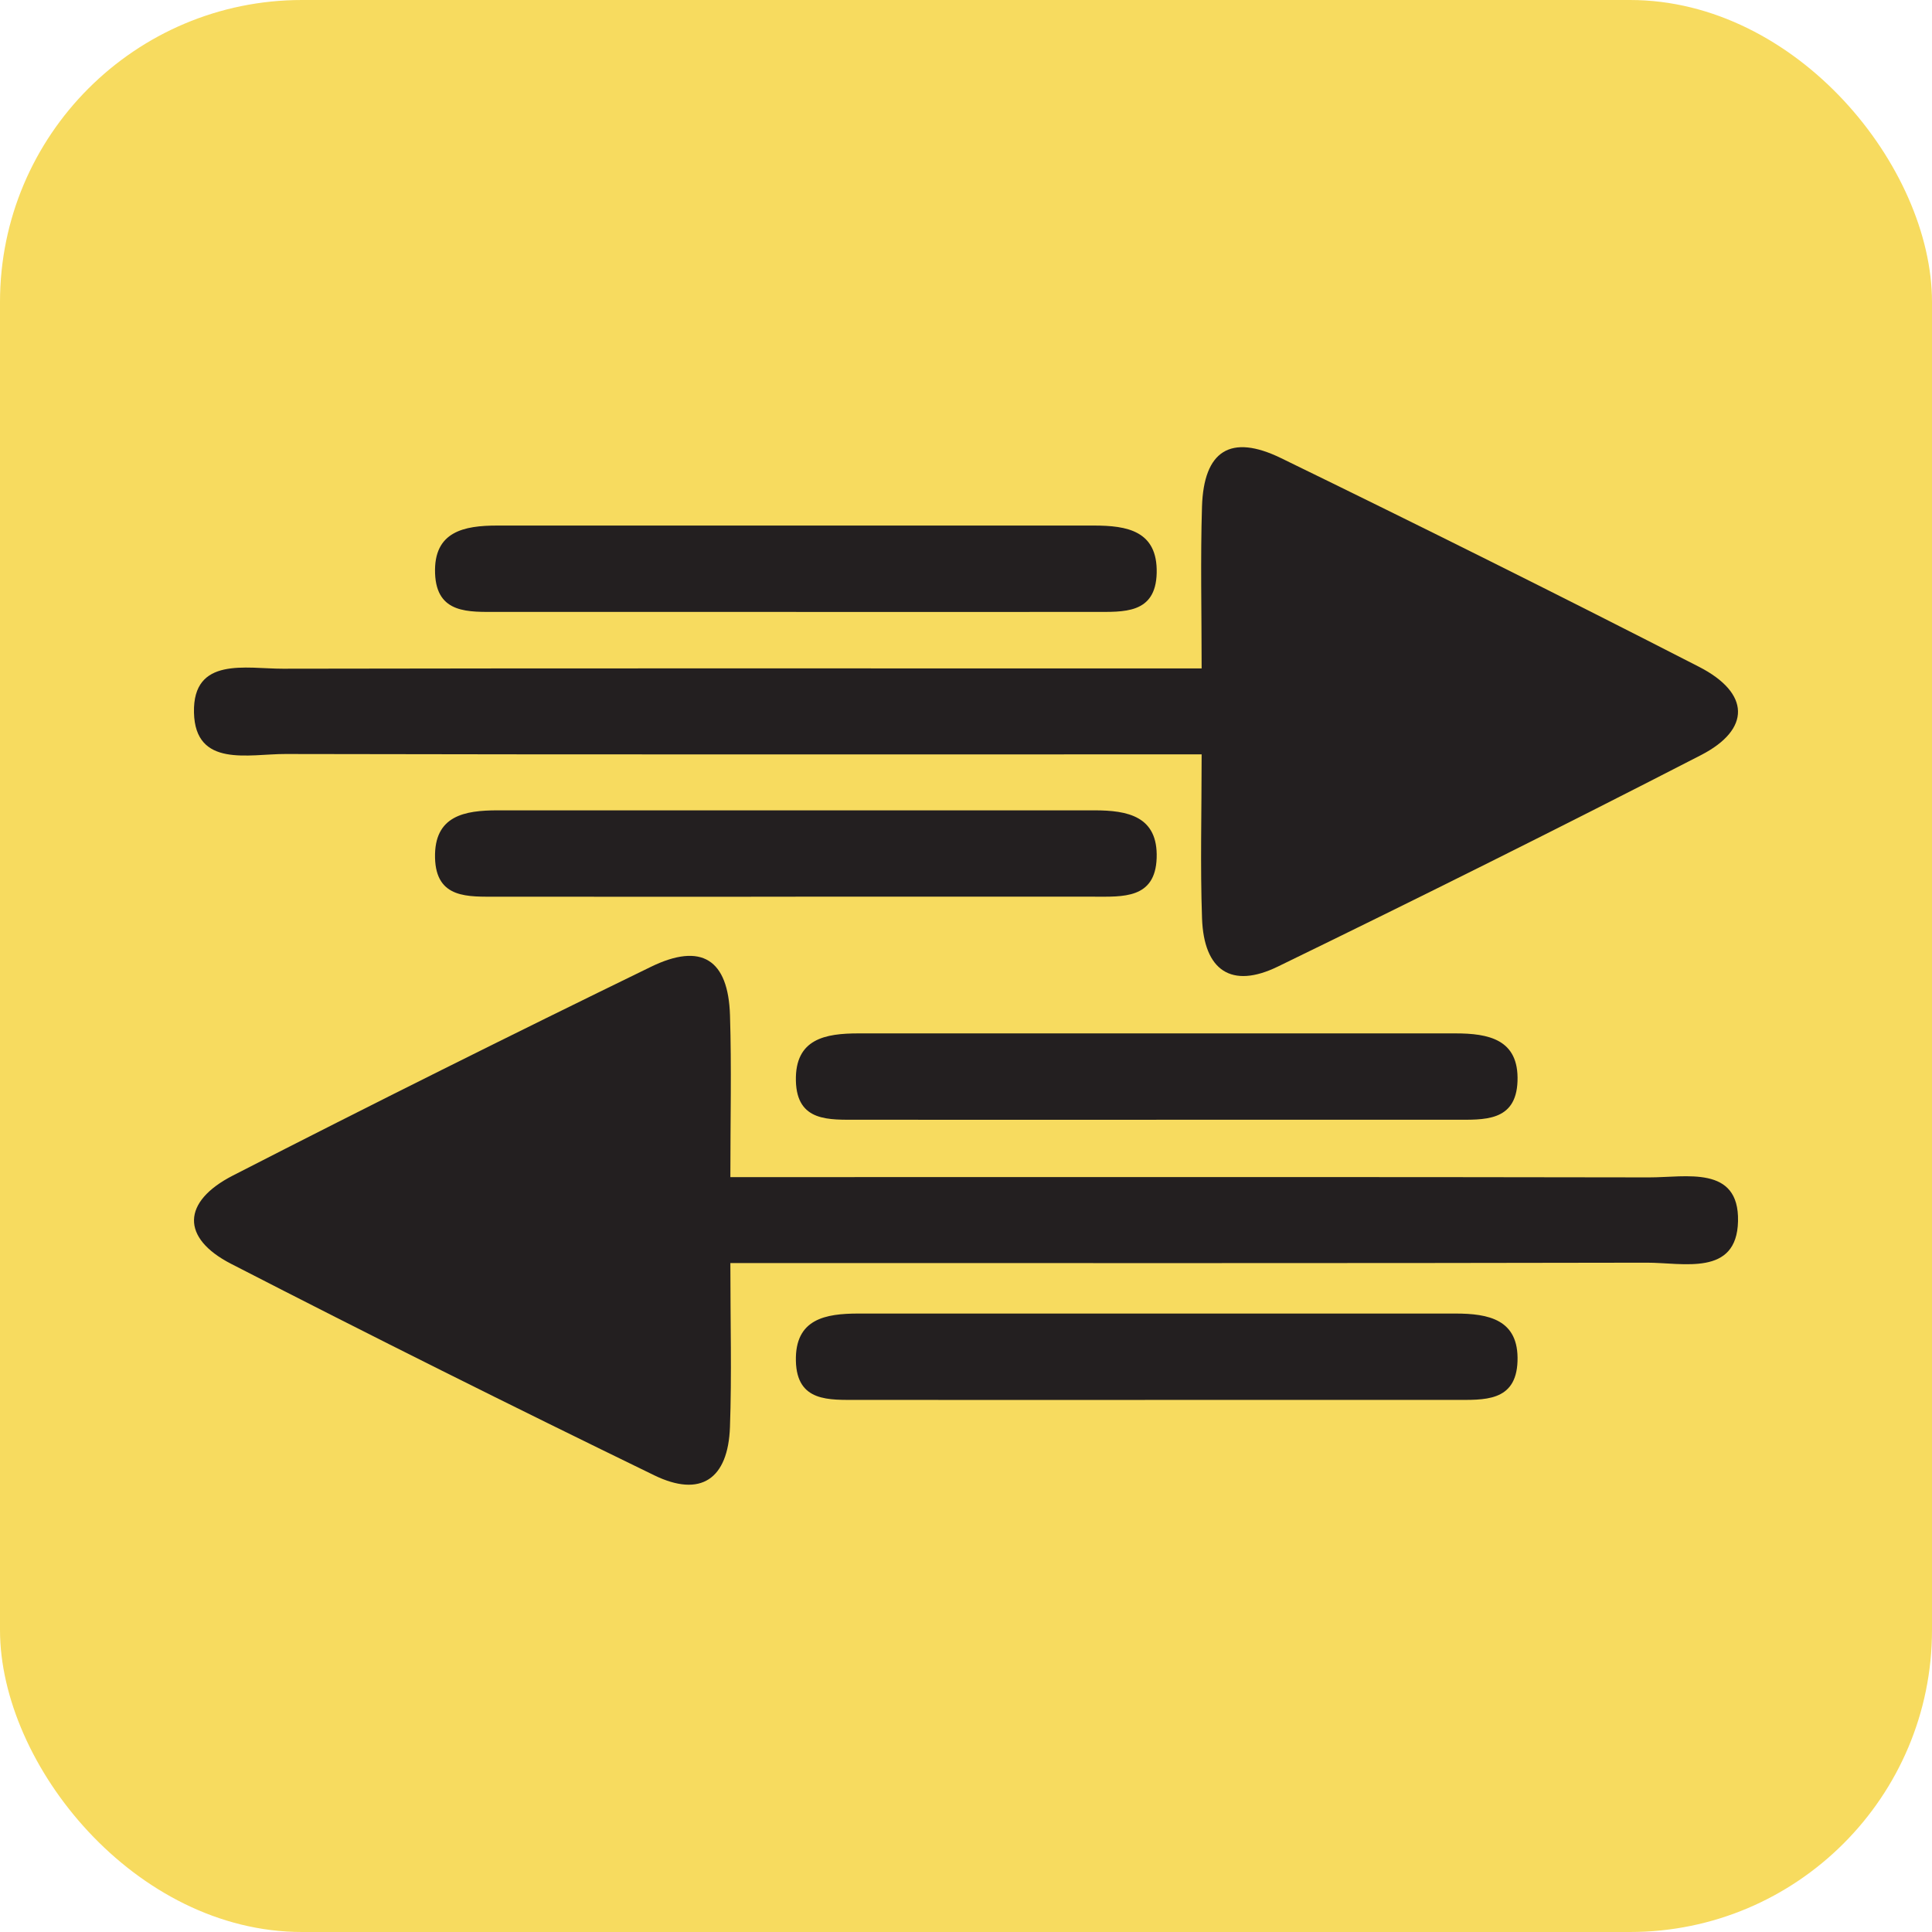
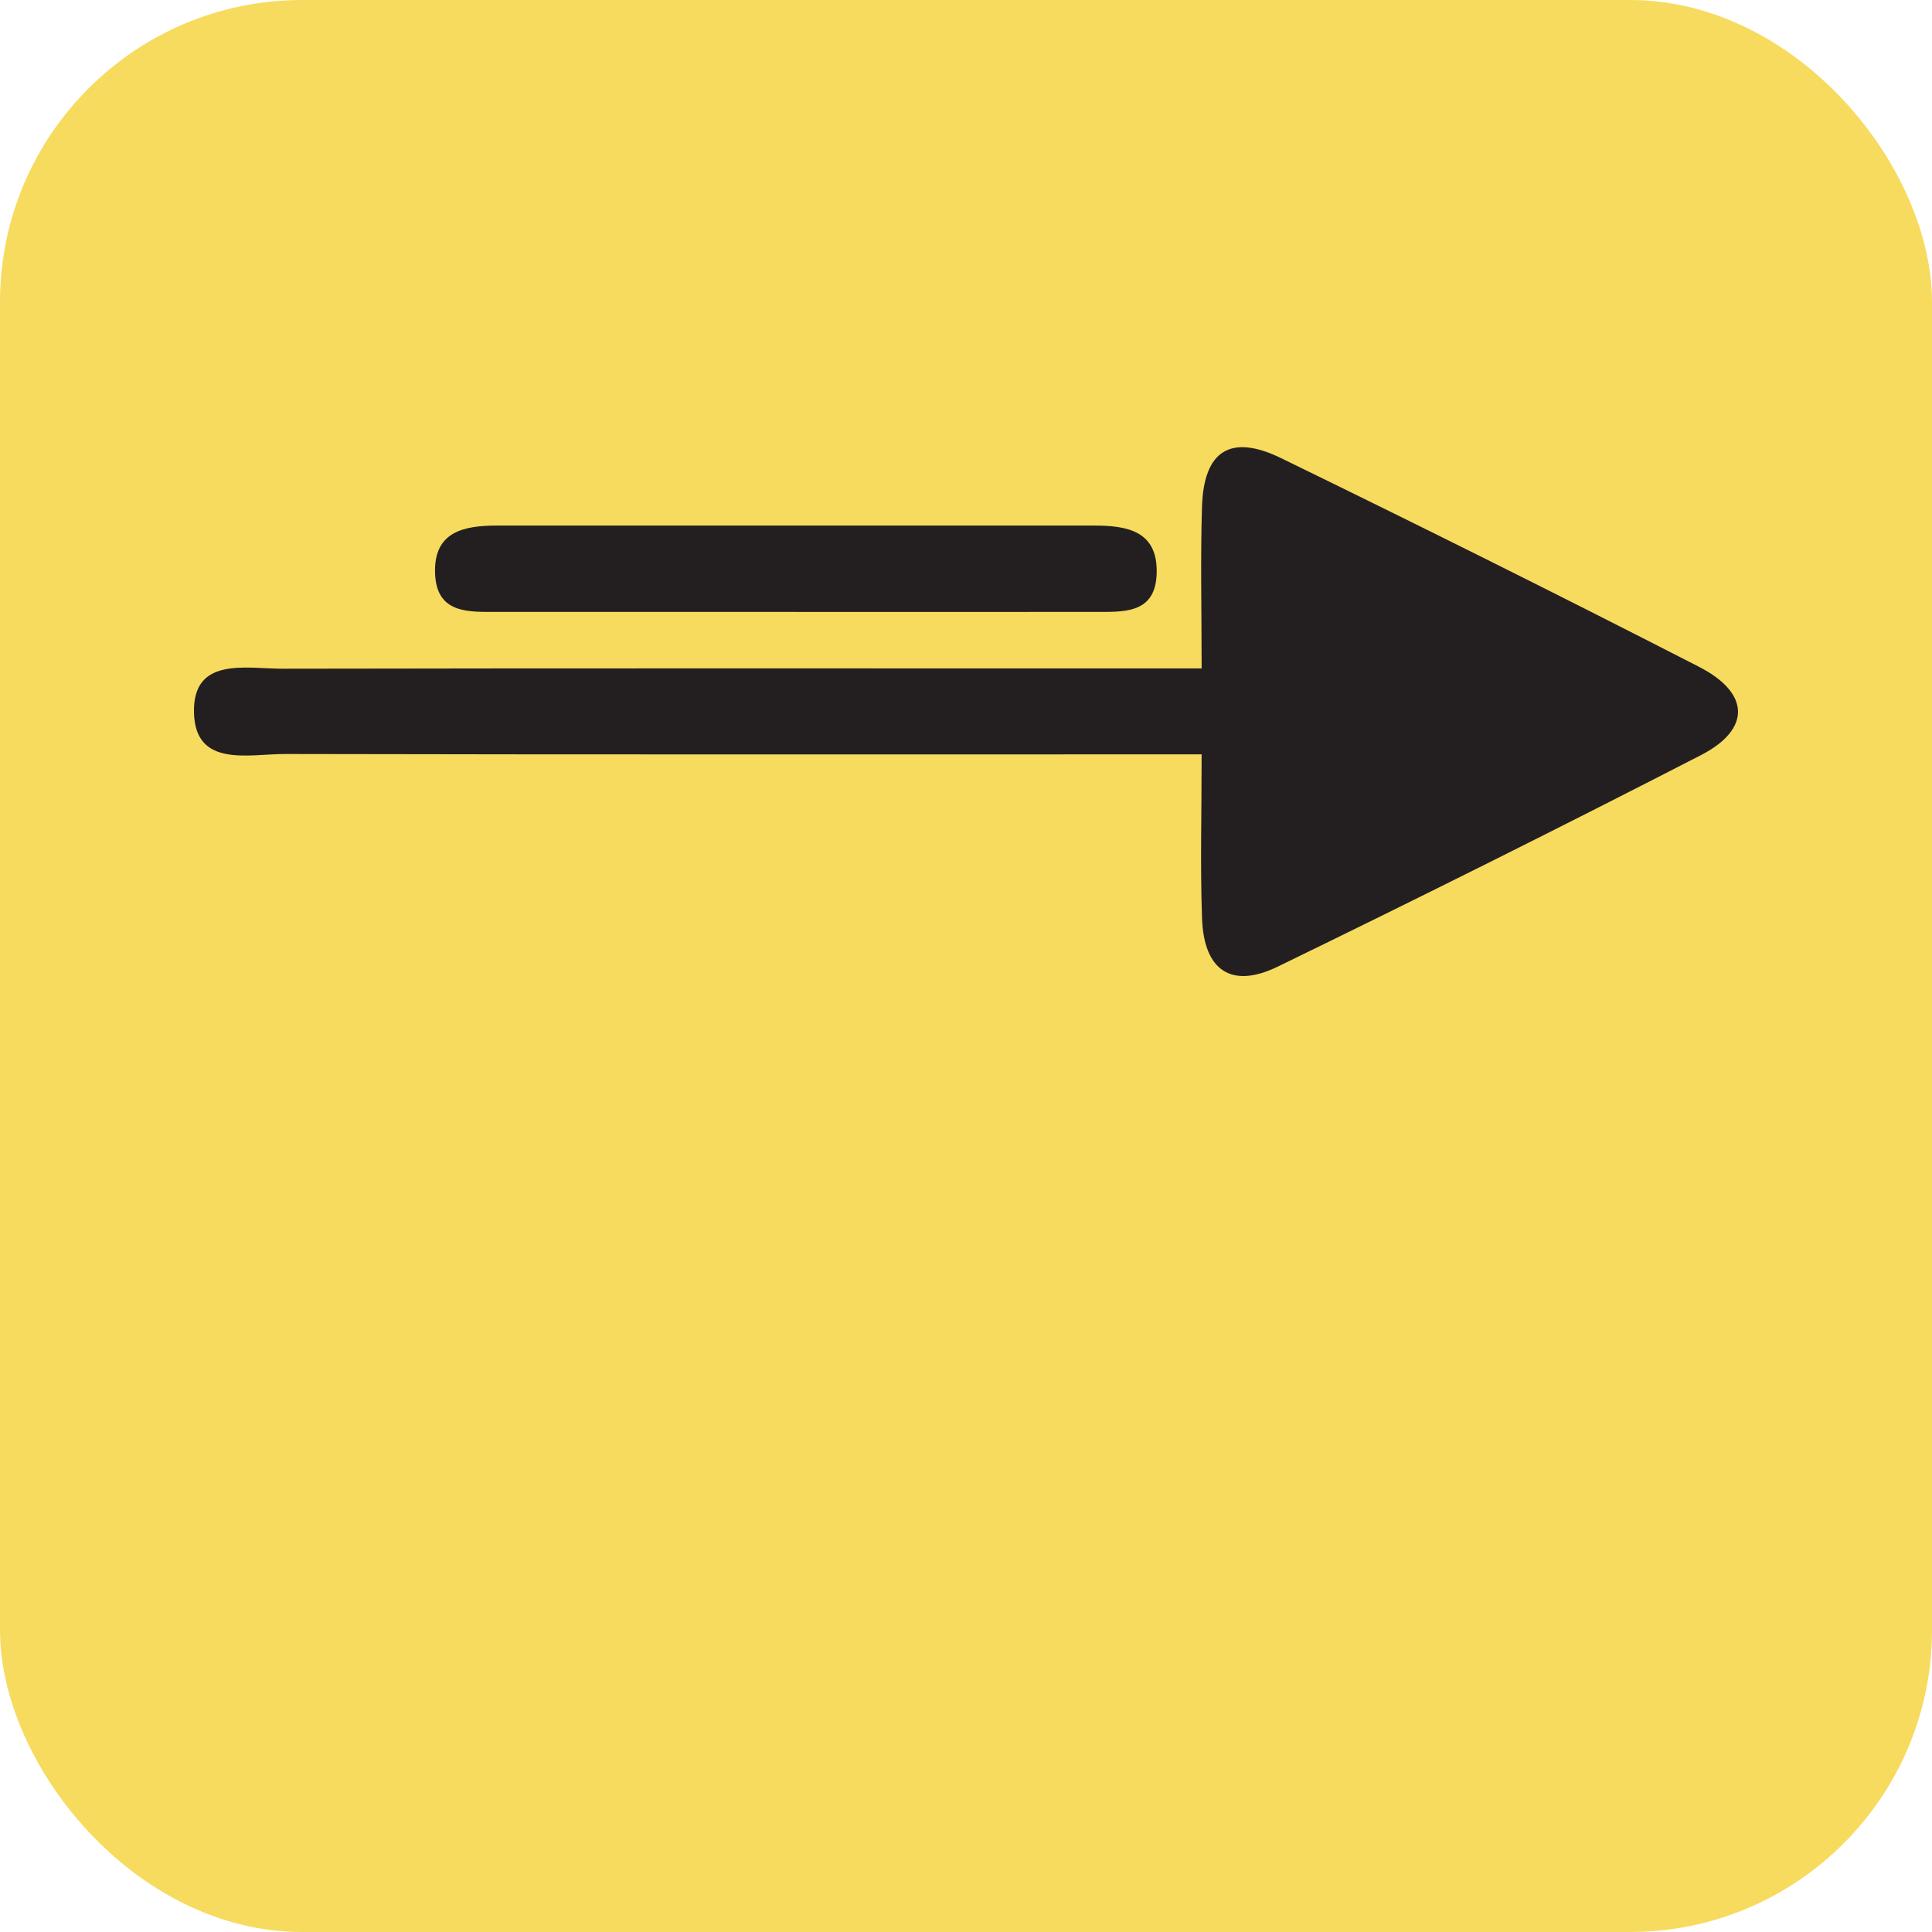
<svg xmlns="http://www.w3.org/2000/svg" id="Layer_1" data-name="Layer 1" width="479.77" height="479.77" viewBox="0 0 479.77 479.77">
  <defs>
    <style> .cls-1 { fill: #231f20; } .cls-1, .cls-2 { stroke-width: 0px; } .cls-2 { fill: #f7db5f; } </style>
  </defs>
  <rect class="cls-2" y="0" width="479.77" height="479.77" rx="75" ry="75" />
  <g>
    <path class="cls-1" d="m298.41,187.33c-77.41,0-152.49.07-227.57-.09-9.02-.02-22.36,3.49-22.67-10.29-.32-14,12.99-10.87,22.06-10.89,70.08-.13,140.16-.07,210.24-.07,5.42,0,10.85,0,17.93,0,0-14.26-.31-27.22.09-40.17.43-13.87,7.06-18.18,19.64-12.05,34.76,16.93,69.39,34.18,103.79,51.82,12.72,6.52,12.92,15.53.47,21.93-34.81,17.91-69.86,35.39-105.07,52.51-11.52,5.61-18.36.99-18.82-11.96-.46-12.99-.1-26.01-.1-40.76Z" />
    <path class="cls-1" d="m197.72,151.95c-24.69,0-49.39.01-74.08,0-7.15,0-15.24.6-15.6-9.57-.37-10.42,7.21-11.87,15.46-11.87,49.39.01,98.78.01,148.16,0,8.22,0,15.81,1.3,15.58,11.76-.23,10.3-8.31,9.67-15.44,9.68-24.69.04-49.39.01-74.08.01Z" />
-     <path class="cls-1" d="m181.36,313.65c77.41,0,152.49.07,227.57-.09,9.02-.02,22.36,3.49,22.67-10.29.32-14-12.99-10.87-22.06-10.89-70.08-.13-140.16-.07-210.24-.07-5.42,0-10.85,0-17.93,0,0-14.26.31-27.22-.09-40.17-.43-13.87-7.06-18.18-19.64-12.05-34.76,16.93-69.39,34.18-103.79,51.82-12.72,6.52-12.92,15.53-.47,21.93,34.81,17.91,69.86,35.39,105.07,52.51,11.52,5.61,18.36.99,18.82-11.96.46-12.99.1-26.01.1-40.76Z" />
-     <path class="cls-1" d="m287.16,278.06c24.69,0,49.39.01,74.08,0,7.15,0,15.24.6,15.6-9.57.37-10.42-7.21-11.87-15.46-11.87-49.39.01-98.78.01-148.16,0-8.22,0-15.81,1.3-15.58,11.76.23,10.3,8.31,9.67,15.44,9.68,24.69.04,49.39.01,74.08.01Z" />
-     <path class="cls-1" d="m287.16,347.63c24.69,0,49.39.01,74.08,0,7.15,0,15.24.6,15.6-9.57.37-10.42-7.21-11.87-15.46-11.87-49.39.01-98.78.01-148.16,0-8.22,0-15.81,1.3-15.58,11.76.23,10.3,8.31,9.67,15.44,9.68,24.69.04,49.39.01,74.08.01Z" />
-     <path class="cls-1" d="m197.55,222.67c24.69,0,49.39.01,74.08,0,7.15,0,15.24.6,15.6-9.57.37-10.42-7.21-11.87-15.46-11.87-49.39.01-98.78.01-148.16,0-8.22,0-15.81,1.3-15.58,11.76.23,10.3,8.31,9.67,15.44,9.68,24.69.04,49.39.01,74.08.01Z" />
  </g>
</svg>